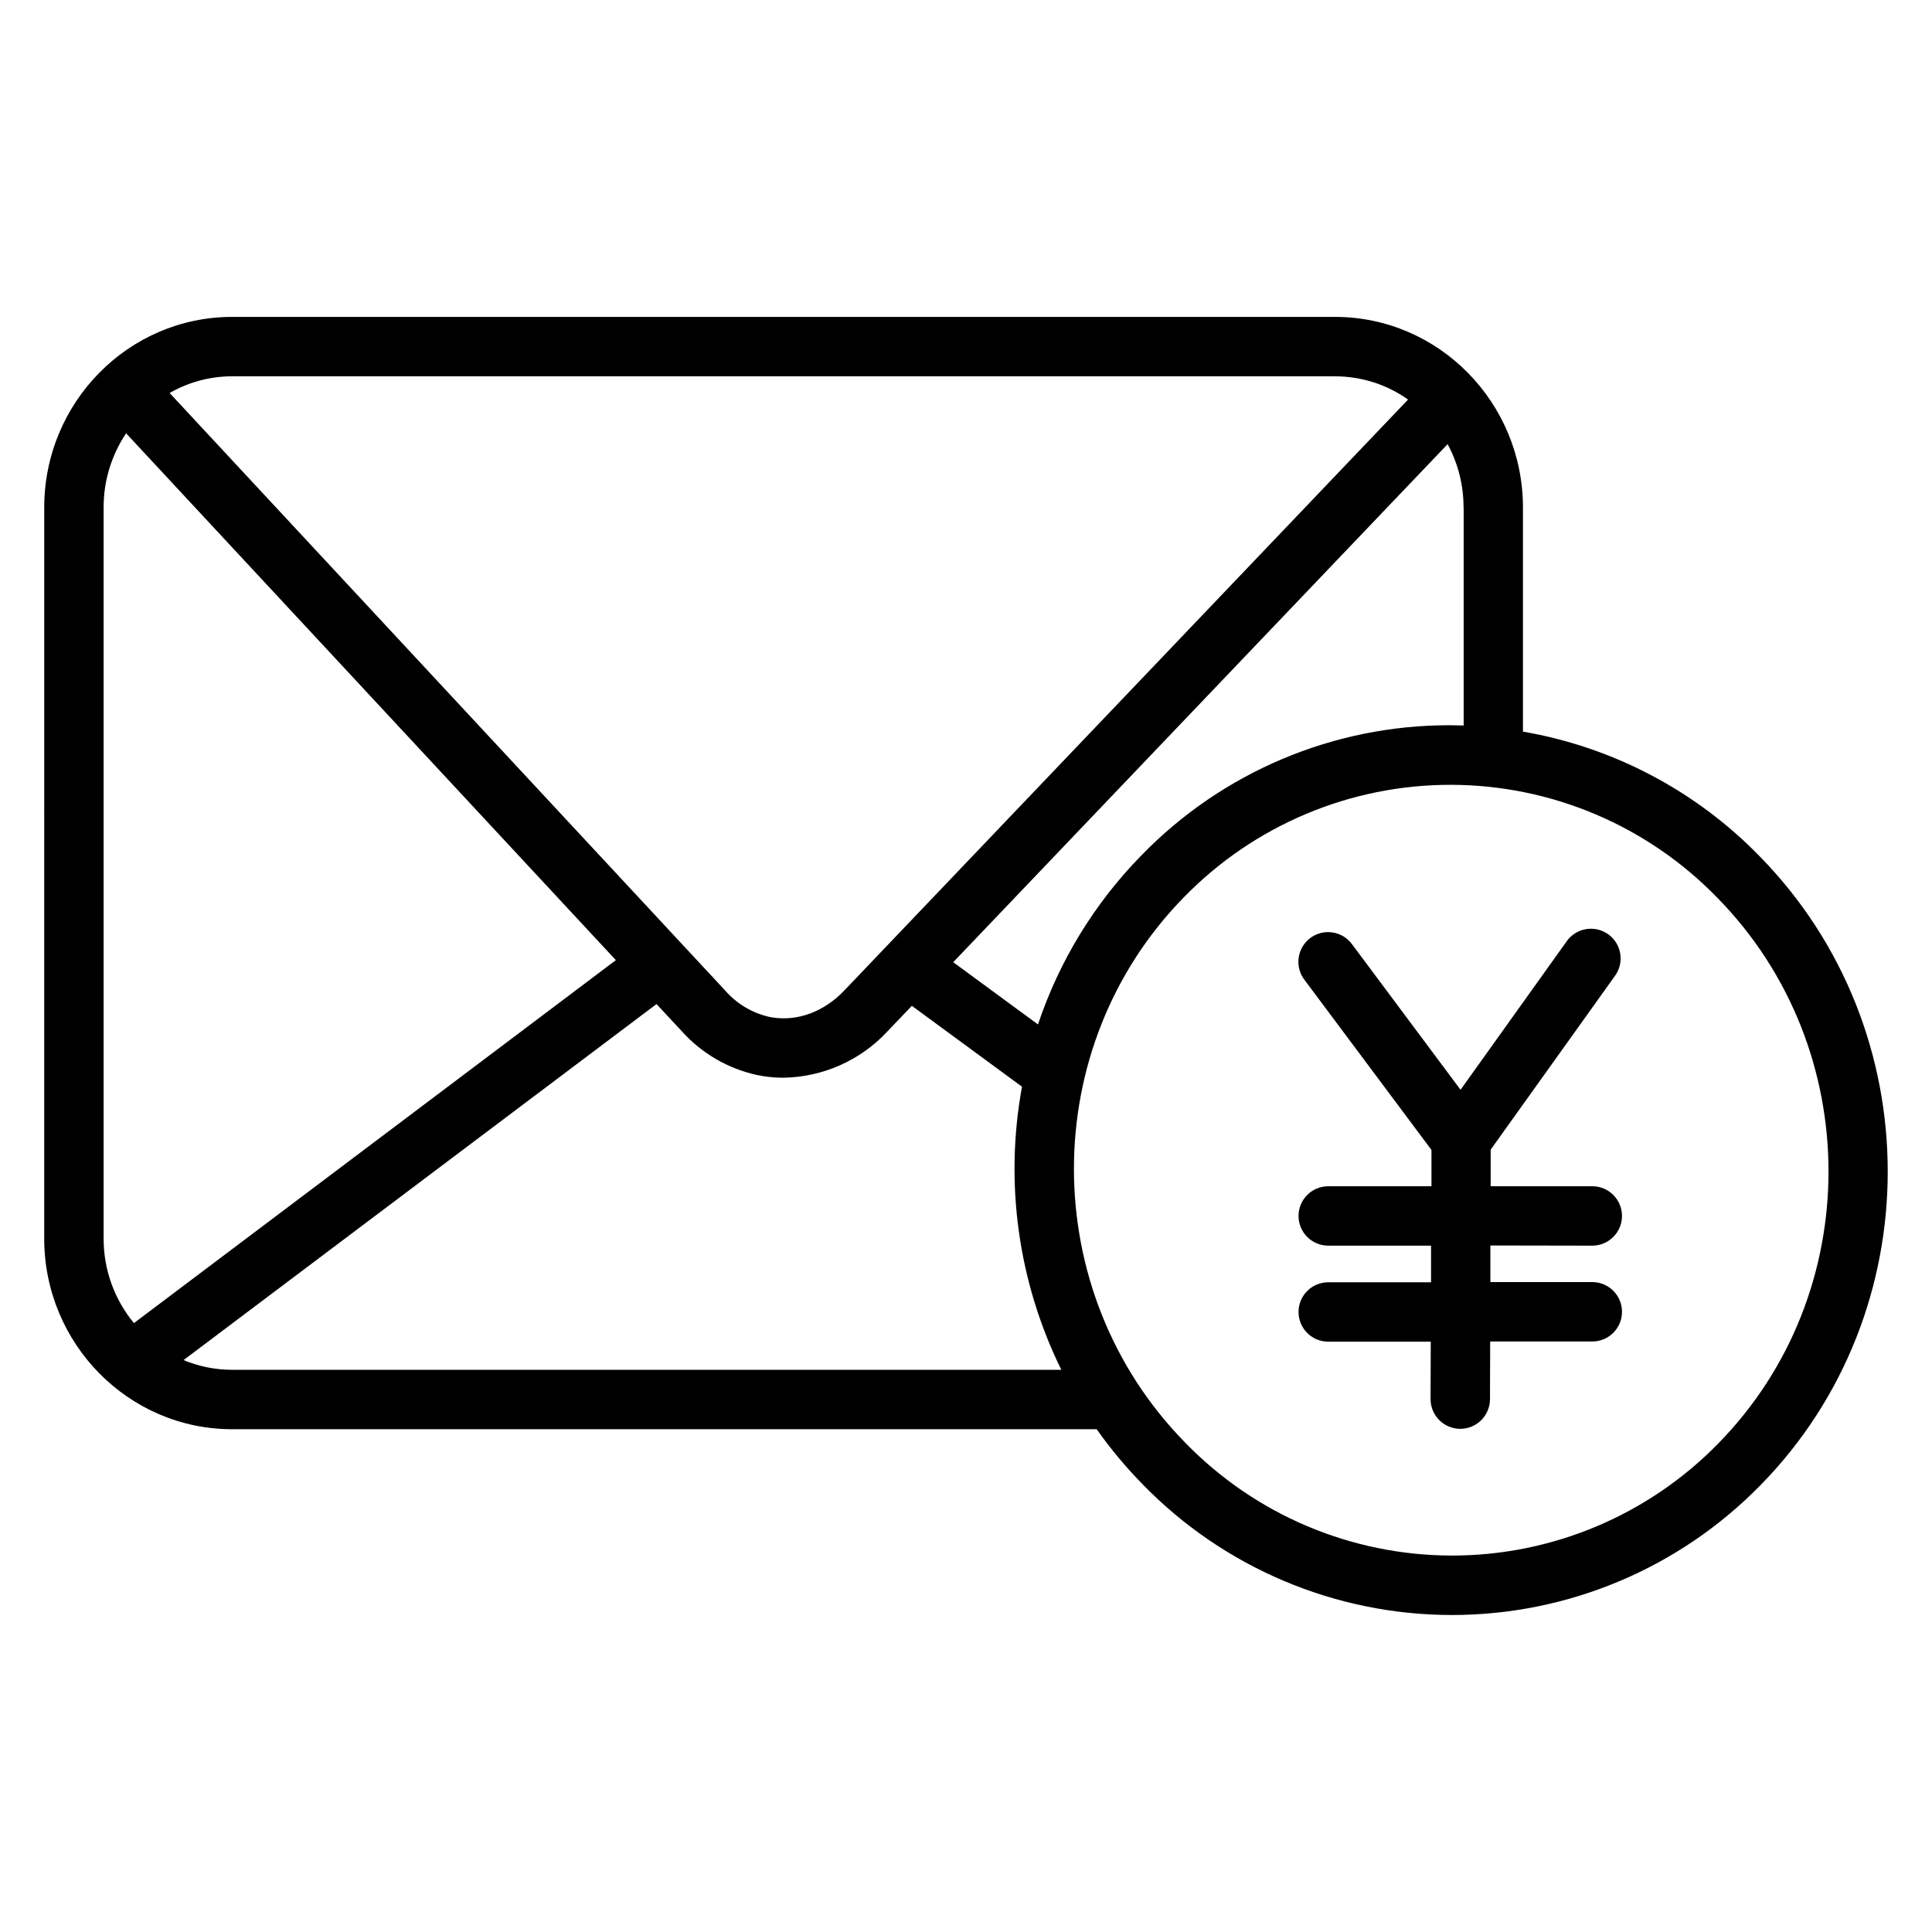
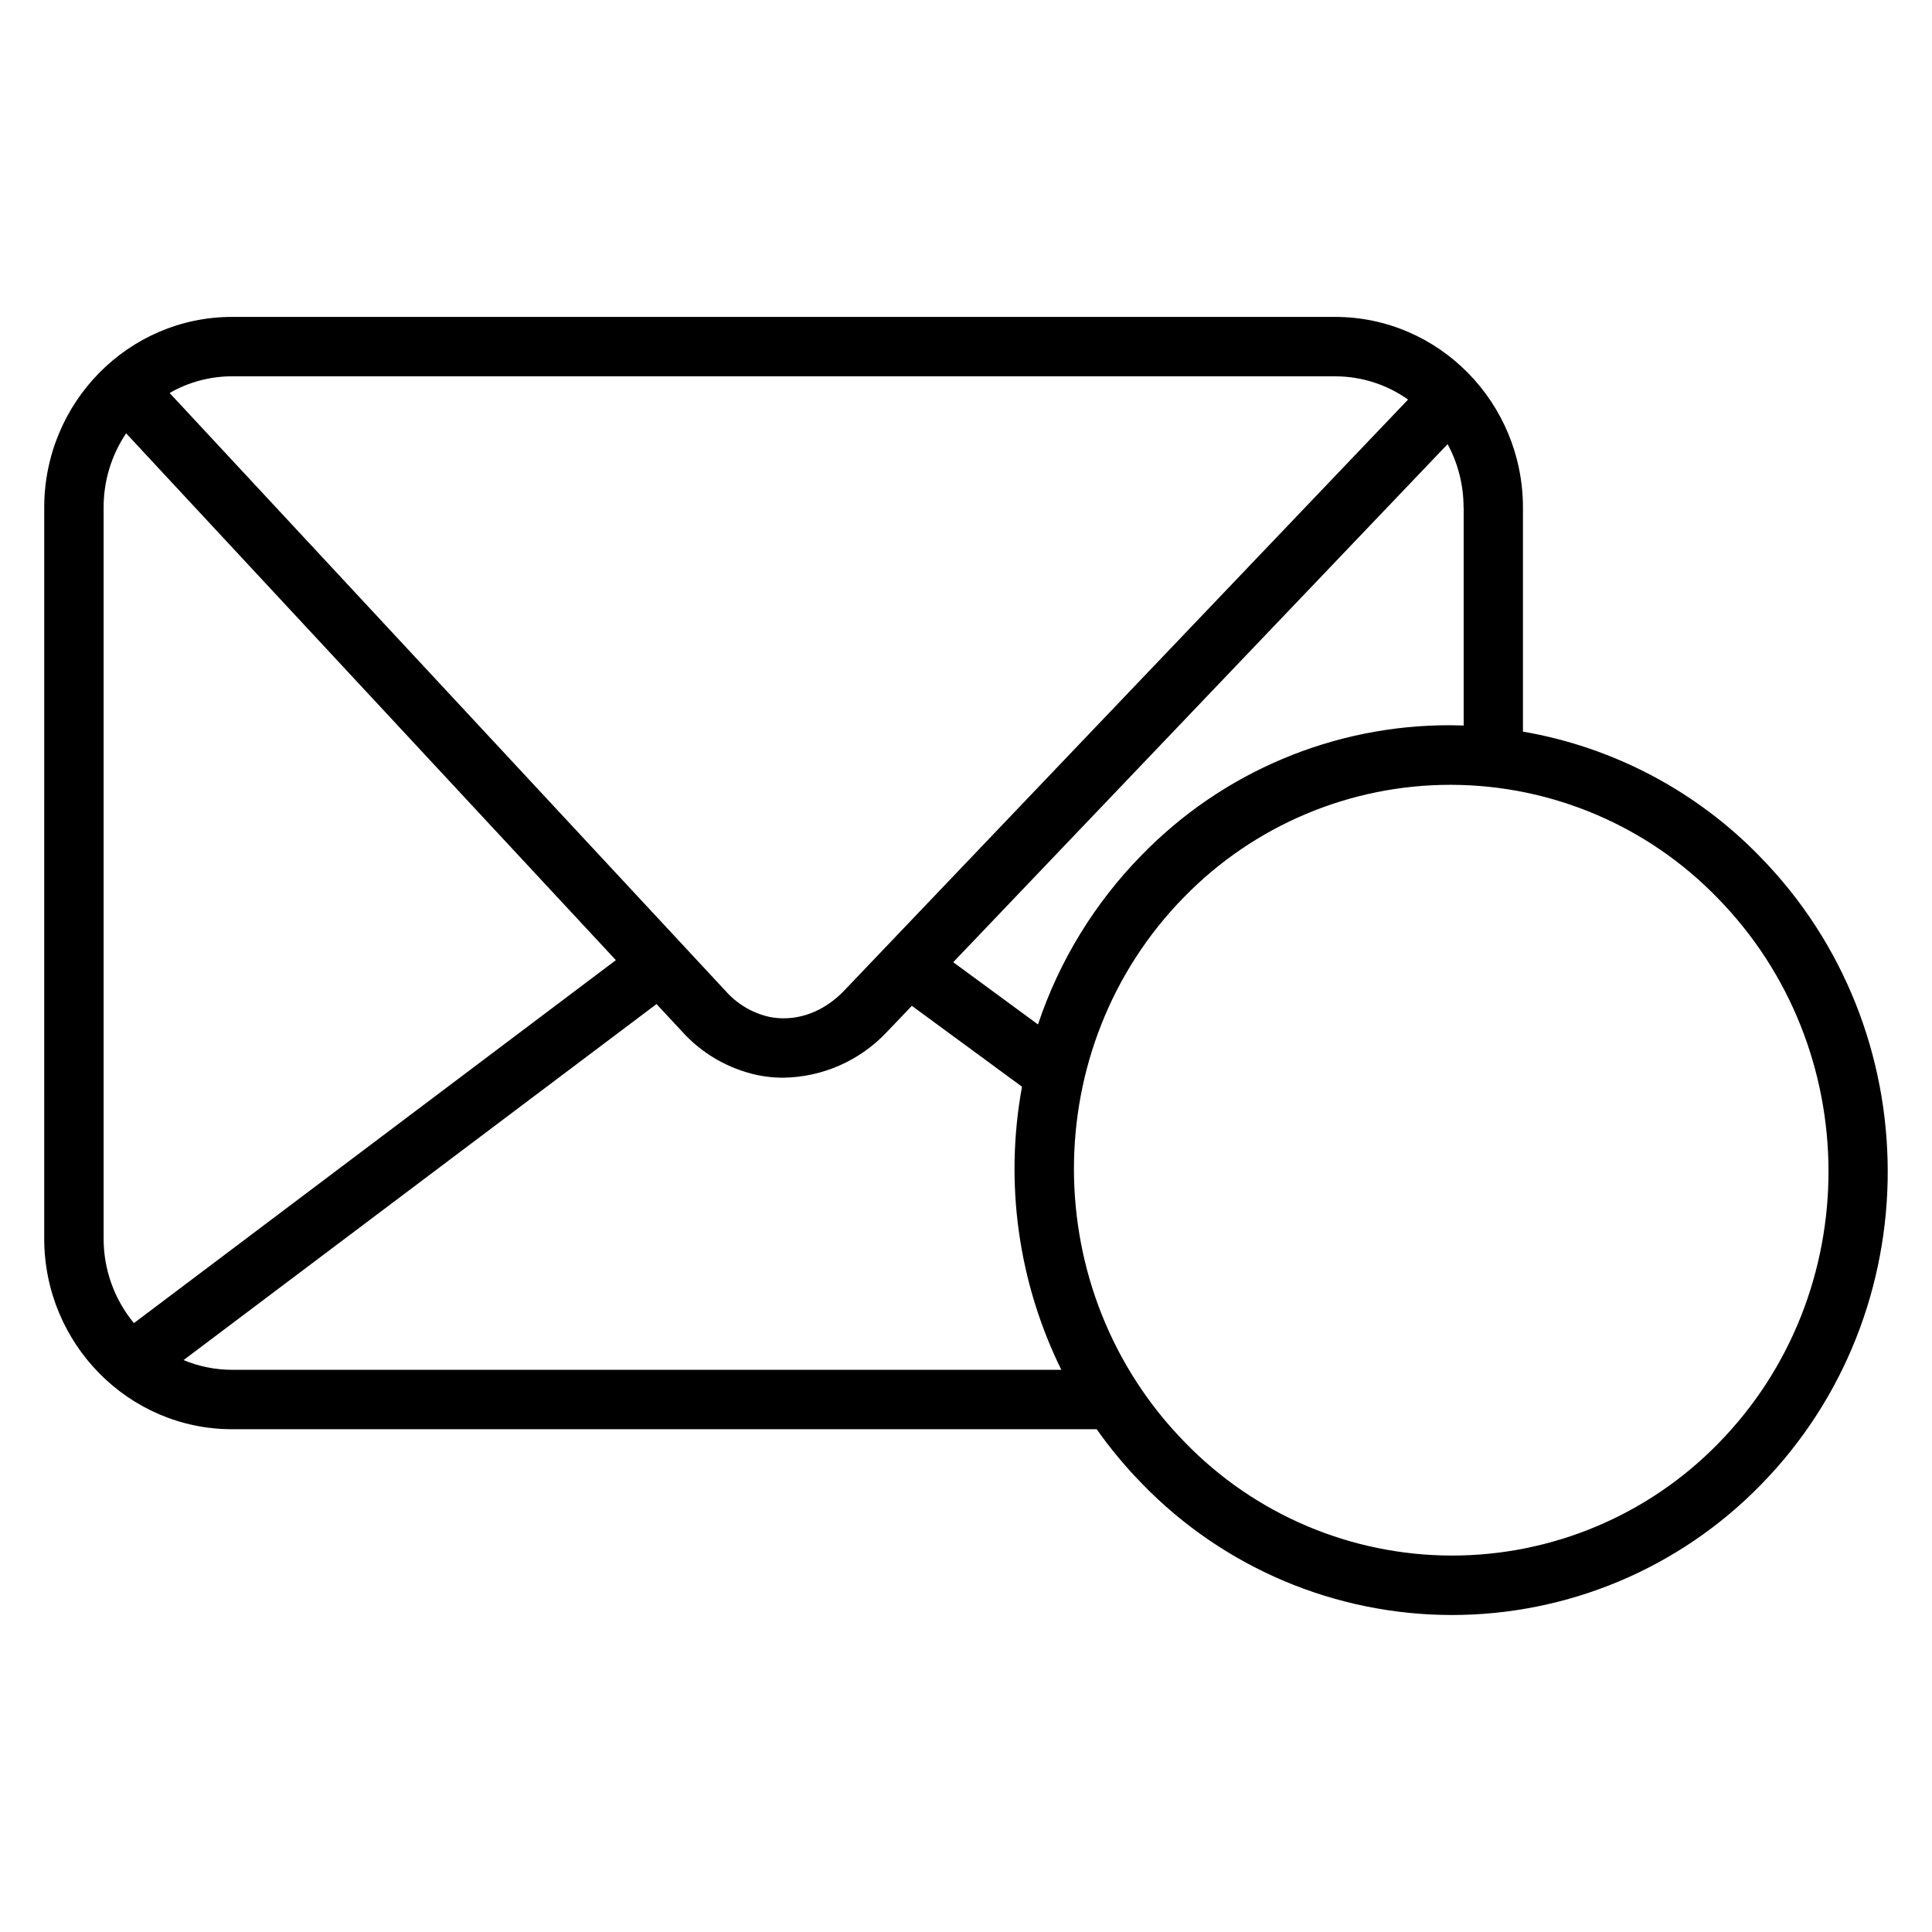
<svg xmlns="http://www.w3.org/2000/svg" fill="#000000" width="800px" height="800px" version="1.1" viewBox="144 144 512 512">
  <g>
    <path d="m610.36 370.96c-16.898-17.383-38.871-28.961-62.762-33.074v-59.375c0-27.867-22.336-50.527-49.789-50.527h-292.3c-27.453 0-49.789 22.633-49.789 50.527l-0.004 193.72c0 27.867 22.336 50.527 49.789 50.527h229.13c3.641 5.168 7.695 10.031 12.121 14.543 21.488 22.133 51.008 34.641 81.855 34.691 30.848 0.047 60.402-12.371 81.961-34.434 45.02-45.863 44.91-120.6-0.215-166.6zm-78.473-92.496v57.801c-1.219 0-2.449-0.07-3.68-0.07h-0.004c-30.762-0.047-60.23 12.379-81.672 34.441-12.434 12.672-21.824 28.012-27.453 44.852l-22.465-16.492 131.02-137.29c2.789 5.16 4.238 10.941 4.223 16.805zm-326.38-34.734h292.33c6.918 0 13.672 2.152 19.312 6.16l-149.43 156.63c-5.305 5.559-12.211 8.156-18.941 7.125l-0.984-0.176v-0.004c-4.473-1.027-8.512-3.438-11.543-6.887l-147.3-158.43c5.039-2.894 10.75-4.422 16.562-4.426zm-34.047 228.5v-193.72c-0.02-7.008 2.055-13.859 5.961-19.68l129.79 139.62-127.72 96.188c-5.207-6.305-8.047-14.23-8.027-22.406zm34.047 34.785c-4.418-0.004-8.789-0.879-12.863-2.578l125.34-94.348 6.723 7.223h-0.004c5.269 5.856 12.242 9.906 19.938 11.582 0.582 0.117 1.16 0.227 1.75 0.316 1.719 0.262 3.449 0.395 5.188 0.391 10.465-0.145 20.418-4.559 27.551-12.219l6.523-6.828 29.184 21.43h0.004c-4.68 25.48-1.023 51.789 10.422 75.031zm393.86 19.512c-18.594 19.043-44.094 29.758-70.707 29.711-26.613-0.047-52.078-10.852-70.605-29.957-39.164-39.93-39.281-104.78-0.254-144.56 18.594-19.059 44.109-29.785 70.738-29.738 26.629 0.051 52.105 10.867 70.633 29.992 39.113 39.922 39.223 104.77 0.195 144.55z" />
-     <path d="m565.97 474.11c4.348 0 7.875-3.523 7.875-7.871 0-4.348-3.527-7.871-7.875-7.871h-26.93v-9.691l32.809-45.875h-0.004c1.305-1.691 1.867-3.844 1.555-5.957-0.309-2.113-1.465-4.008-3.203-5.254-1.738-1.242-3.906-1.727-6.008-1.34-2.098 0.383-3.953 1.609-5.133 3.387l-27.996 39.164-28.723-38.523c-1.234-1.711-3.106-2.852-5.191-3.172-2.082-0.32-4.211 0.211-5.898 1.473-1.691 1.262-2.805 3.148-3.09 5.238-0.289 2.09 0.277 4.207 1.562 5.879l33.633 45.047v9.625h-27.355c-4.348 0-7.871 3.523-7.871 7.871 0 4.348 3.523 7.871 7.871 7.871h27.246v9.703h-27.246c-4.348 0-7.871 3.523-7.871 7.871s3.523 7.871 7.871 7.871h27.168l-0.051 15.223h0.004c0 2.09 0.828 4.09 2.305 5.566 1.477 1.477 3.481 2.309 5.566 2.309 2.09 0 4.09-0.832 5.566-2.309 1.477-1.477 2.305-3.477 2.305-5.566l0.051-15.273h27.059v0.004c4.348 0 7.875-3.527 7.875-7.871 0-4.348-3.527-7.875-7.875-7.875h-27.008v-9.703z" />
  </g>
</svg>